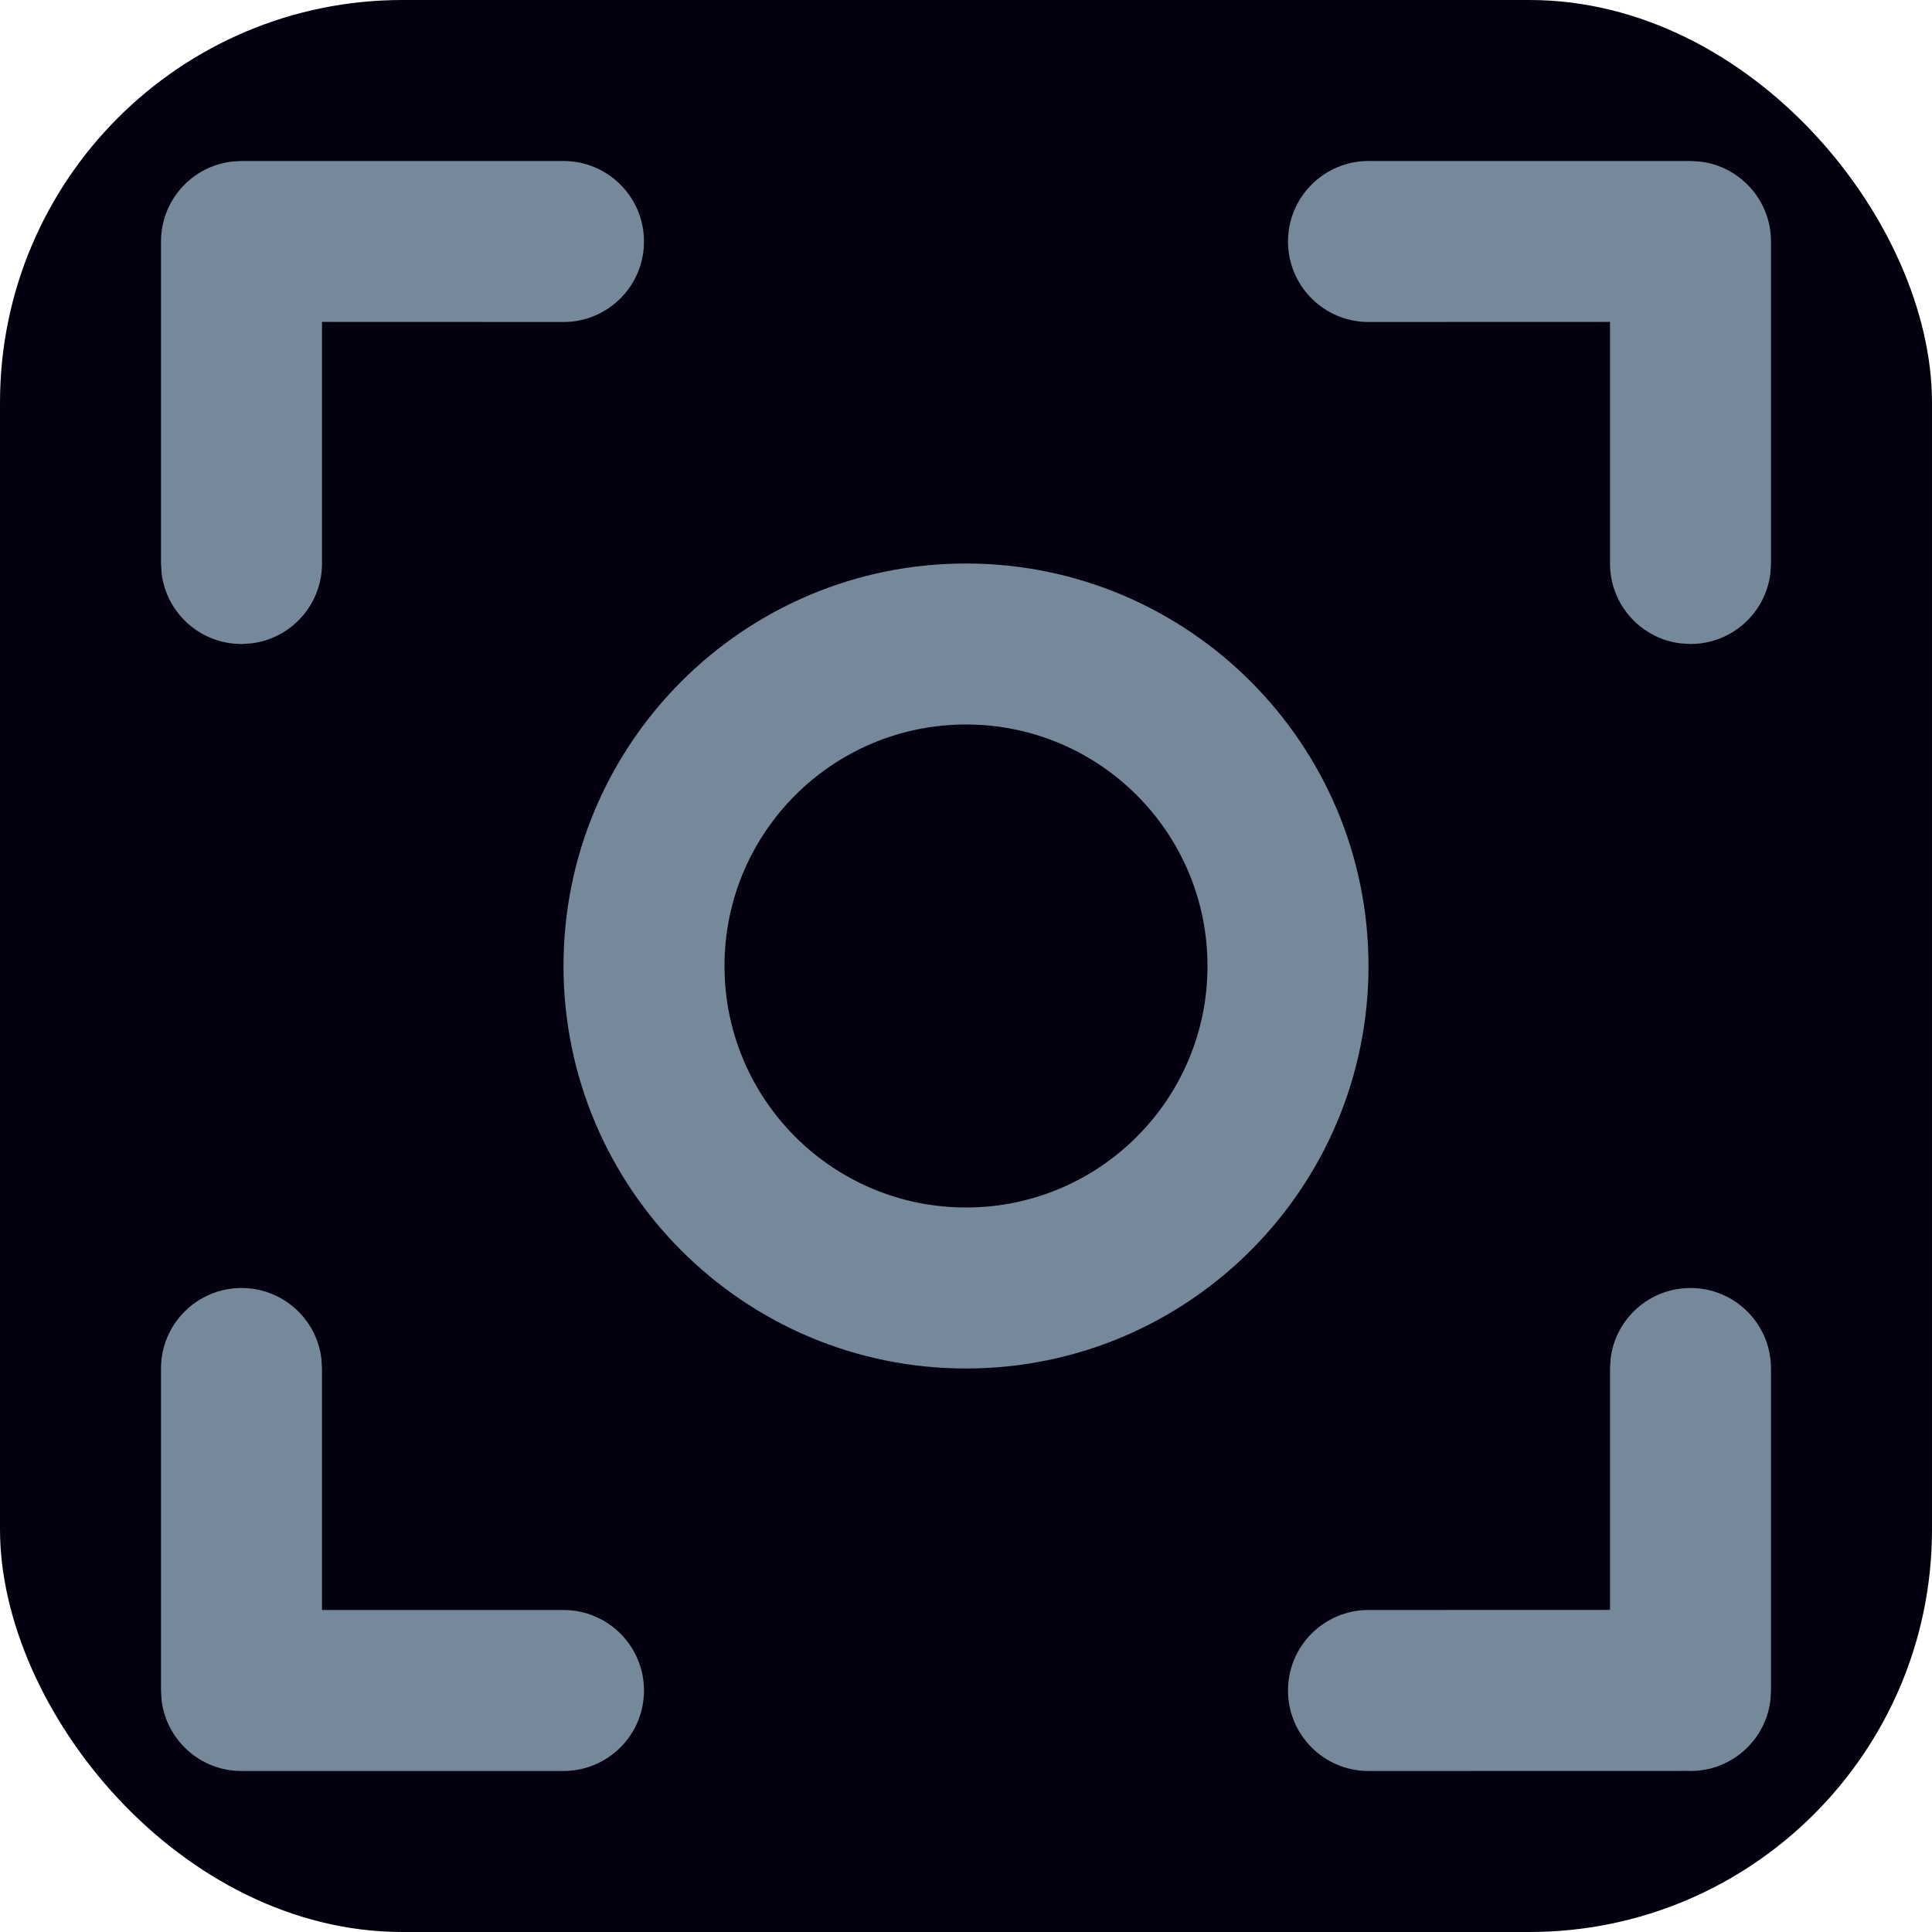
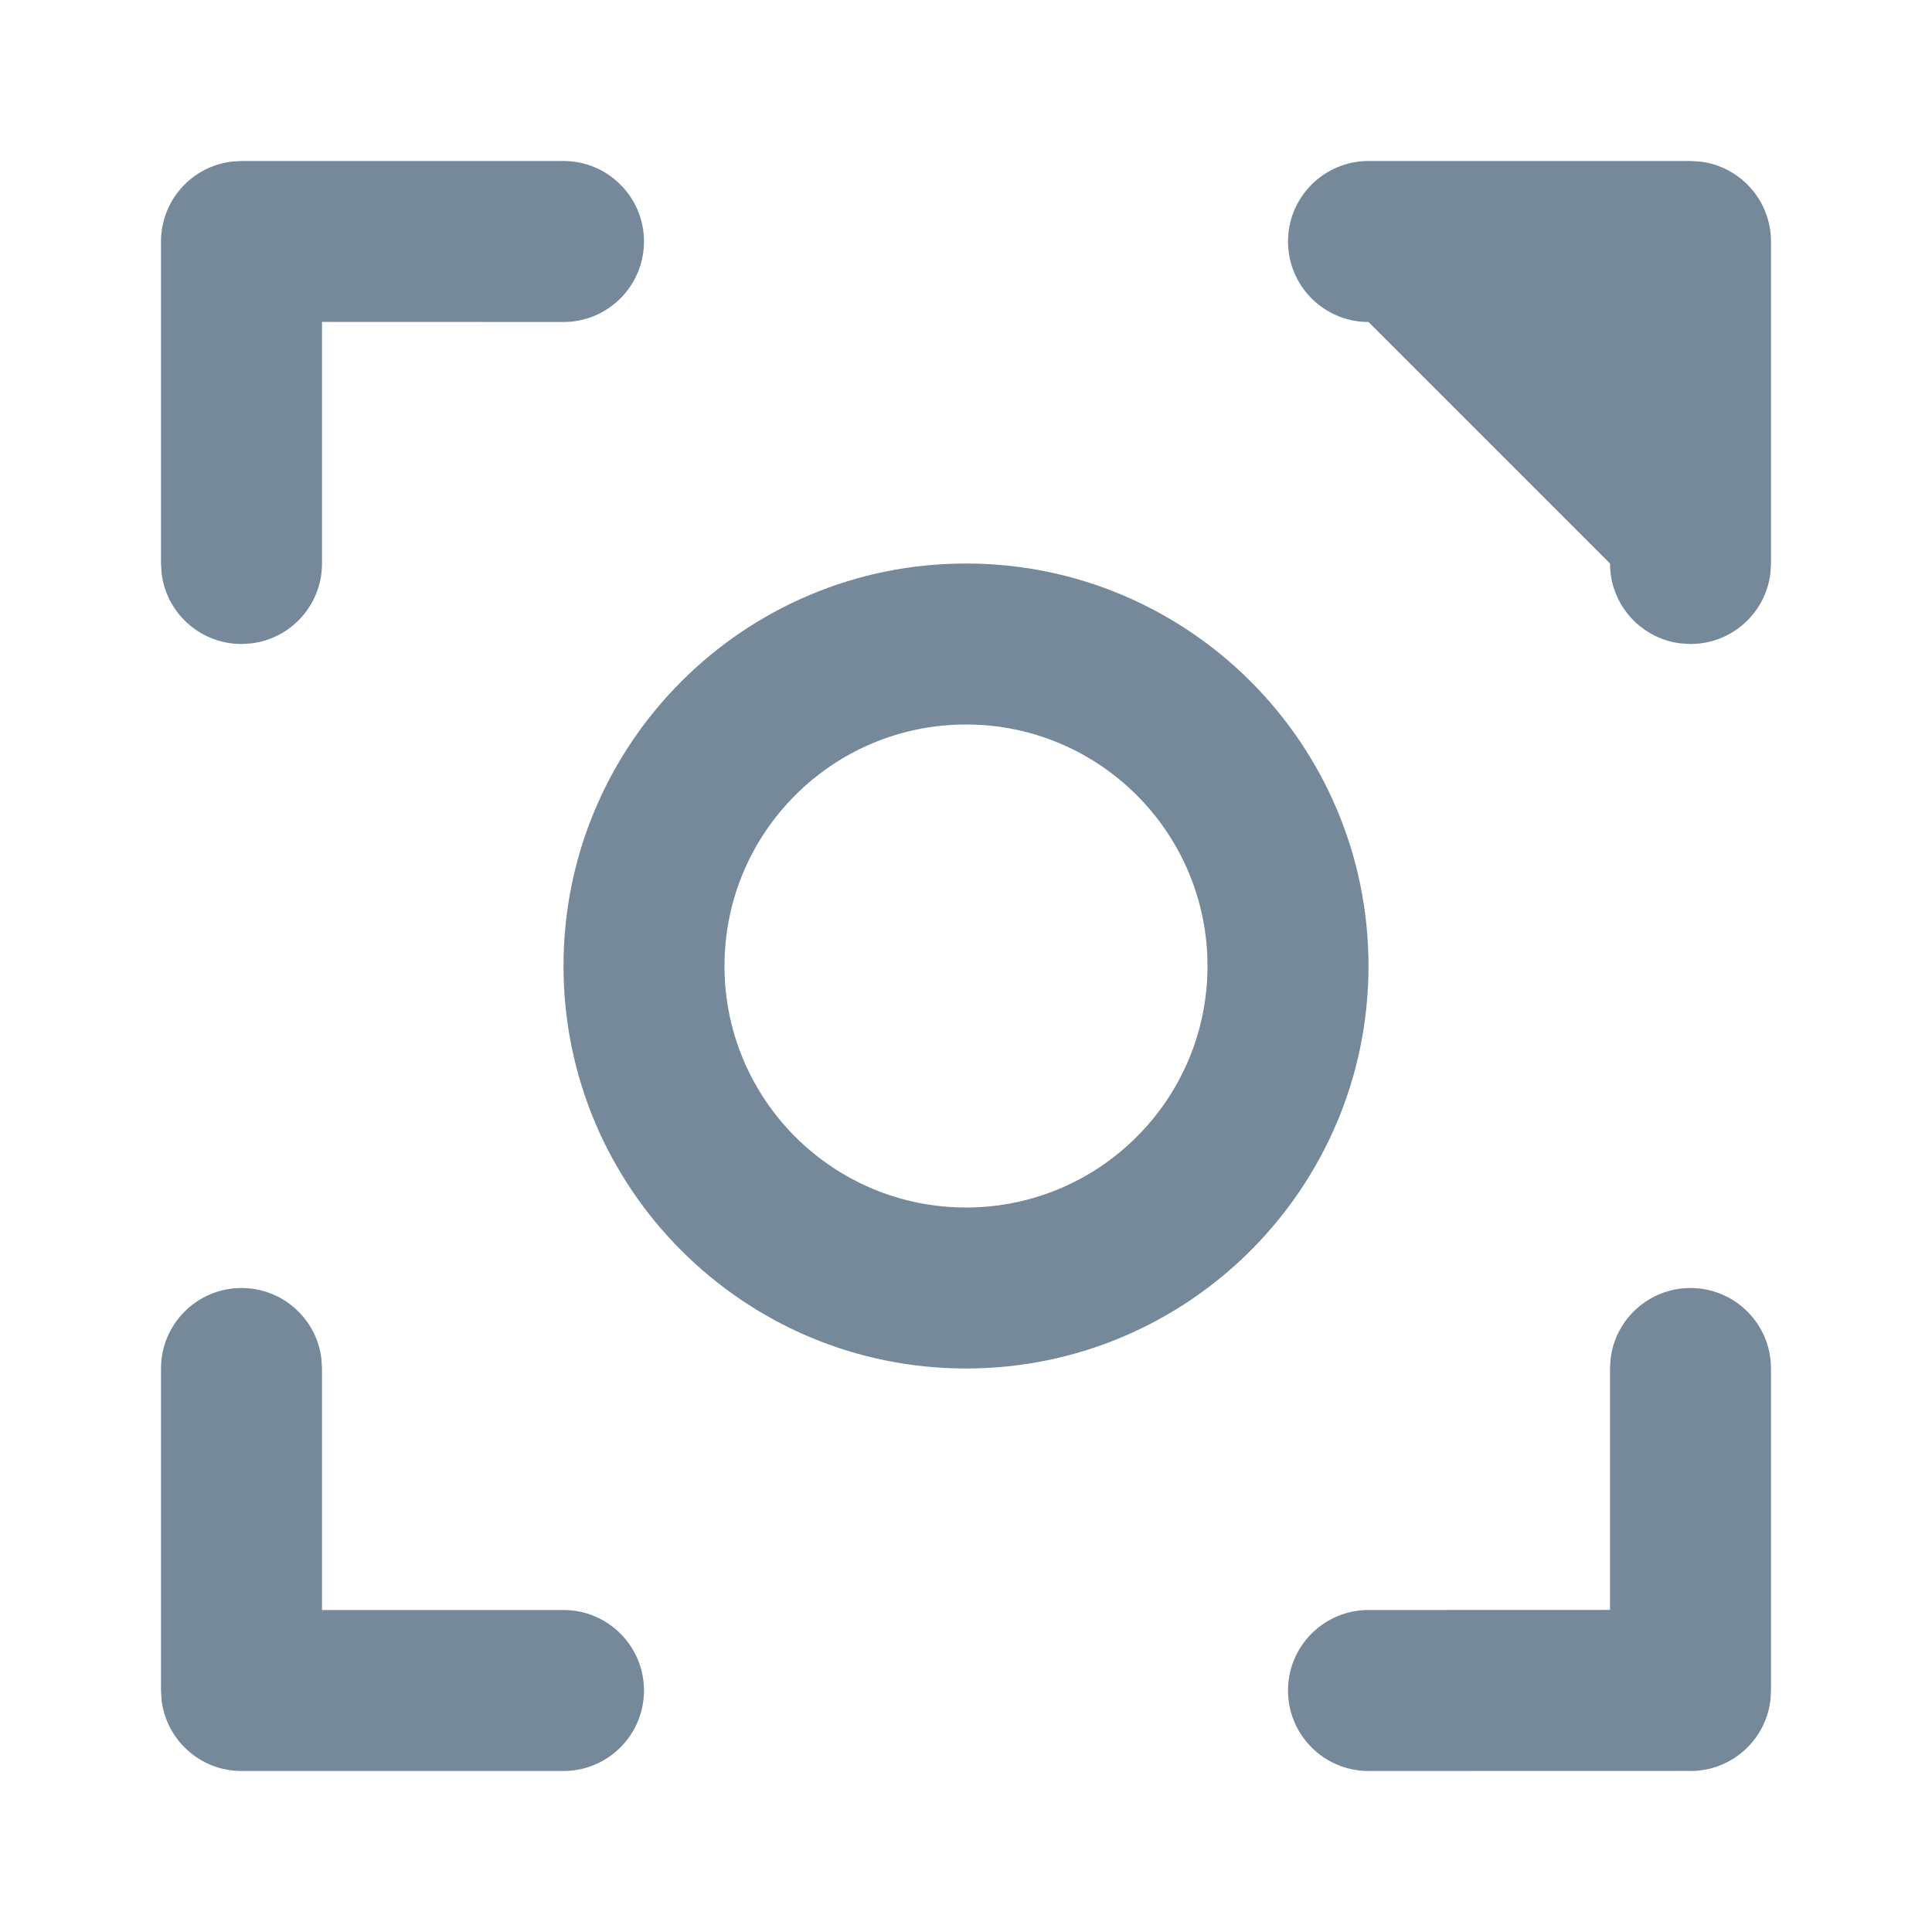
<svg xmlns="http://www.w3.org/2000/svg" width="24" height="24" viewBox="0 0 24 24" fill="none">
-   <rect width="24" height="24" rx="5" fill="#04000F" />
-   <path fill-rule="evenodd" clip-rule="evenodd" d="M3 16C3.513 16 3.936 16.386 3.993 16.883L4 17V20H7C7.552 20 8 20.448 8 21C8 21.552 7.552 22 7 22H3C2.487 22 2.064 21.614 2.007 21.117L2 21V17C2 16.448 2.448 16 3 16ZM21 16C21.552 16 22 16.448 22 17V21L21.993 21.117C21.936 21.614 21.513 22 21 22L20.983 21.999L17 22C16.448 22 16 21.552 16 21C16 20.448 16.448 20 17 20L20 19.999V17L20.007 16.883C20.064 16.386 20.487 16 21 16ZM12 7C14.761 7 17 9.239 17 12C17 14.761 14.761 17 12 17C9.239 17 7 14.761 7 12C7 9.239 9.239 7 12 7ZM12 9C10.343 9 9 10.343 9 12C9 13.657 10.343 15 12 15C13.657 15 15 13.657 15 12C15 10.343 13.657 9 12 9ZM7 2C7.552 2 8 2.448 8 3C8 3.552 7.552 4 7 4L4 3.999V7C4 7.513 3.614 7.936 3.117 7.993L3 8C2.487 8 2.064 7.614 2.007 7.117L2 7V3C2 2.487 2.386 2.064 2.883 2.007L3 2H7ZM21 2L21.117 2.007C21.614 2.064 22 2.487 22 3V7L21.993 7.117C21.936 7.614 21.513 8 21 8L20.883 7.993C20.386 7.936 20 7.513 20 7V3.999L17 4C16.448 4 16 3.552 16 3C16 2.448 16.448 2 17 2H21Z" fill="#76899B" />
+   <path fill-rule="evenodd" clip-rule="evenodd" d="M3 16C3.513 16 3.936 16.386 3.993 16.883L4 17V20H7C7.552 20 8 20.448 8 21C8 21.552 7.552 22 7 22H3C2.487 22 2.064 21.614 2.007 21.117L2 21V17C2 16.448 2.448 16 3 16ZM21 16C21.552 16 22 16.448 22 17V21L21.993 21.117C21.936 21.614 21.513 22 21 22L20.983 21.999L17 22C16.448 22 16 21.552 16 21C16 20.448 16.448 20 17 20L20 19.999V17L20.007 16.883C20.064 16.386 20.487 16 21 16ZM12 7C14.761 7 17 9.239 17 12C17 14.761 14.761 17 12 17C9.239 17 7 14.761 7 12C7 9.239 9.239 7 12 7ZM12 9C10.343 9 9 10.343 9 12C9 13.657 10.343 15 12 15C13.657 15 15 13.657 15 12C15 10.343 13.657 9 12 9ZM7 2C7.552 2 8 2.448 8 3C8 3.552 7.552 4 7 4L4 3.999V7C4 7.513 3.614 7.936 3.117 7.993L3 8C2.487 8 2.064 7.614 2.007 7.117L2 7V3C2 2.487 2.386 2.064 2.883 2.007L3 2H7ZM21 2L21.117 2.007C21.614 2.064 22 2.487 22 3V7L21.993 7.117C21.936 7.614 21.513 8 21 8L20.883 7.993C20.386 7.936 20 7.513 20 7L17 4C16.448 4 16 3.552 16 3C16 2.448 16.448 2 17 2H21Z" fill="#76899B" />
</svg>